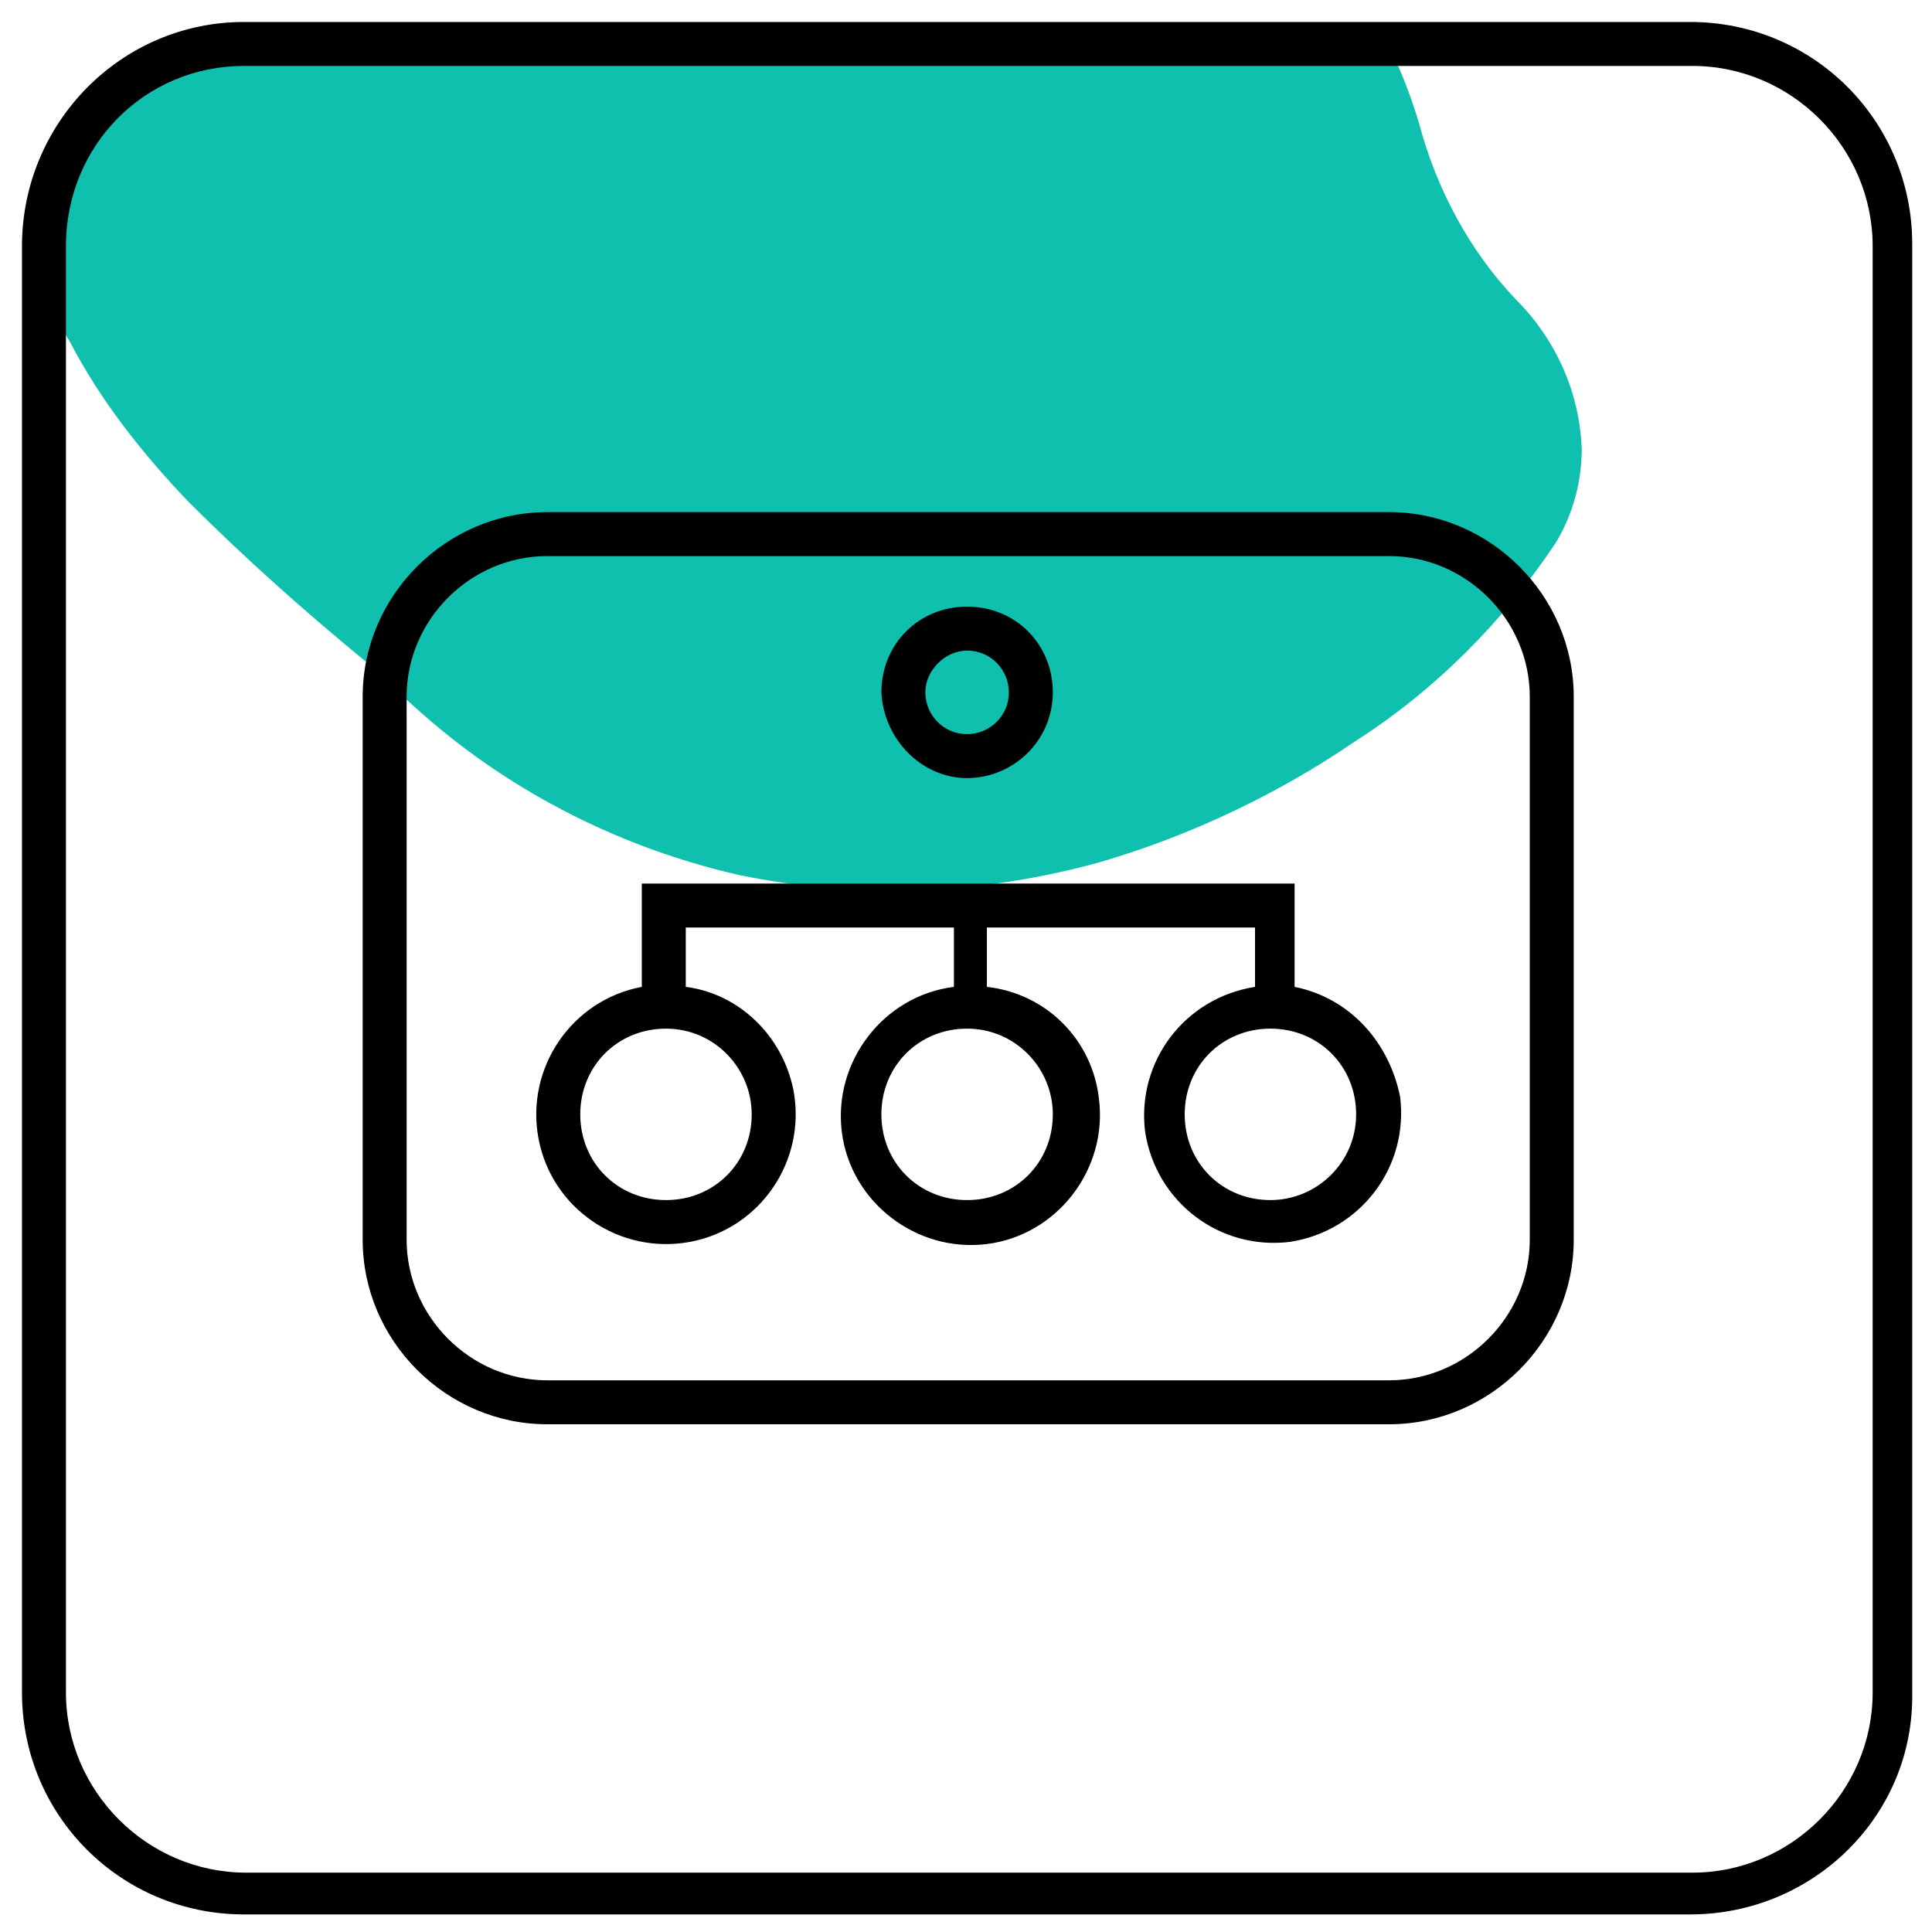
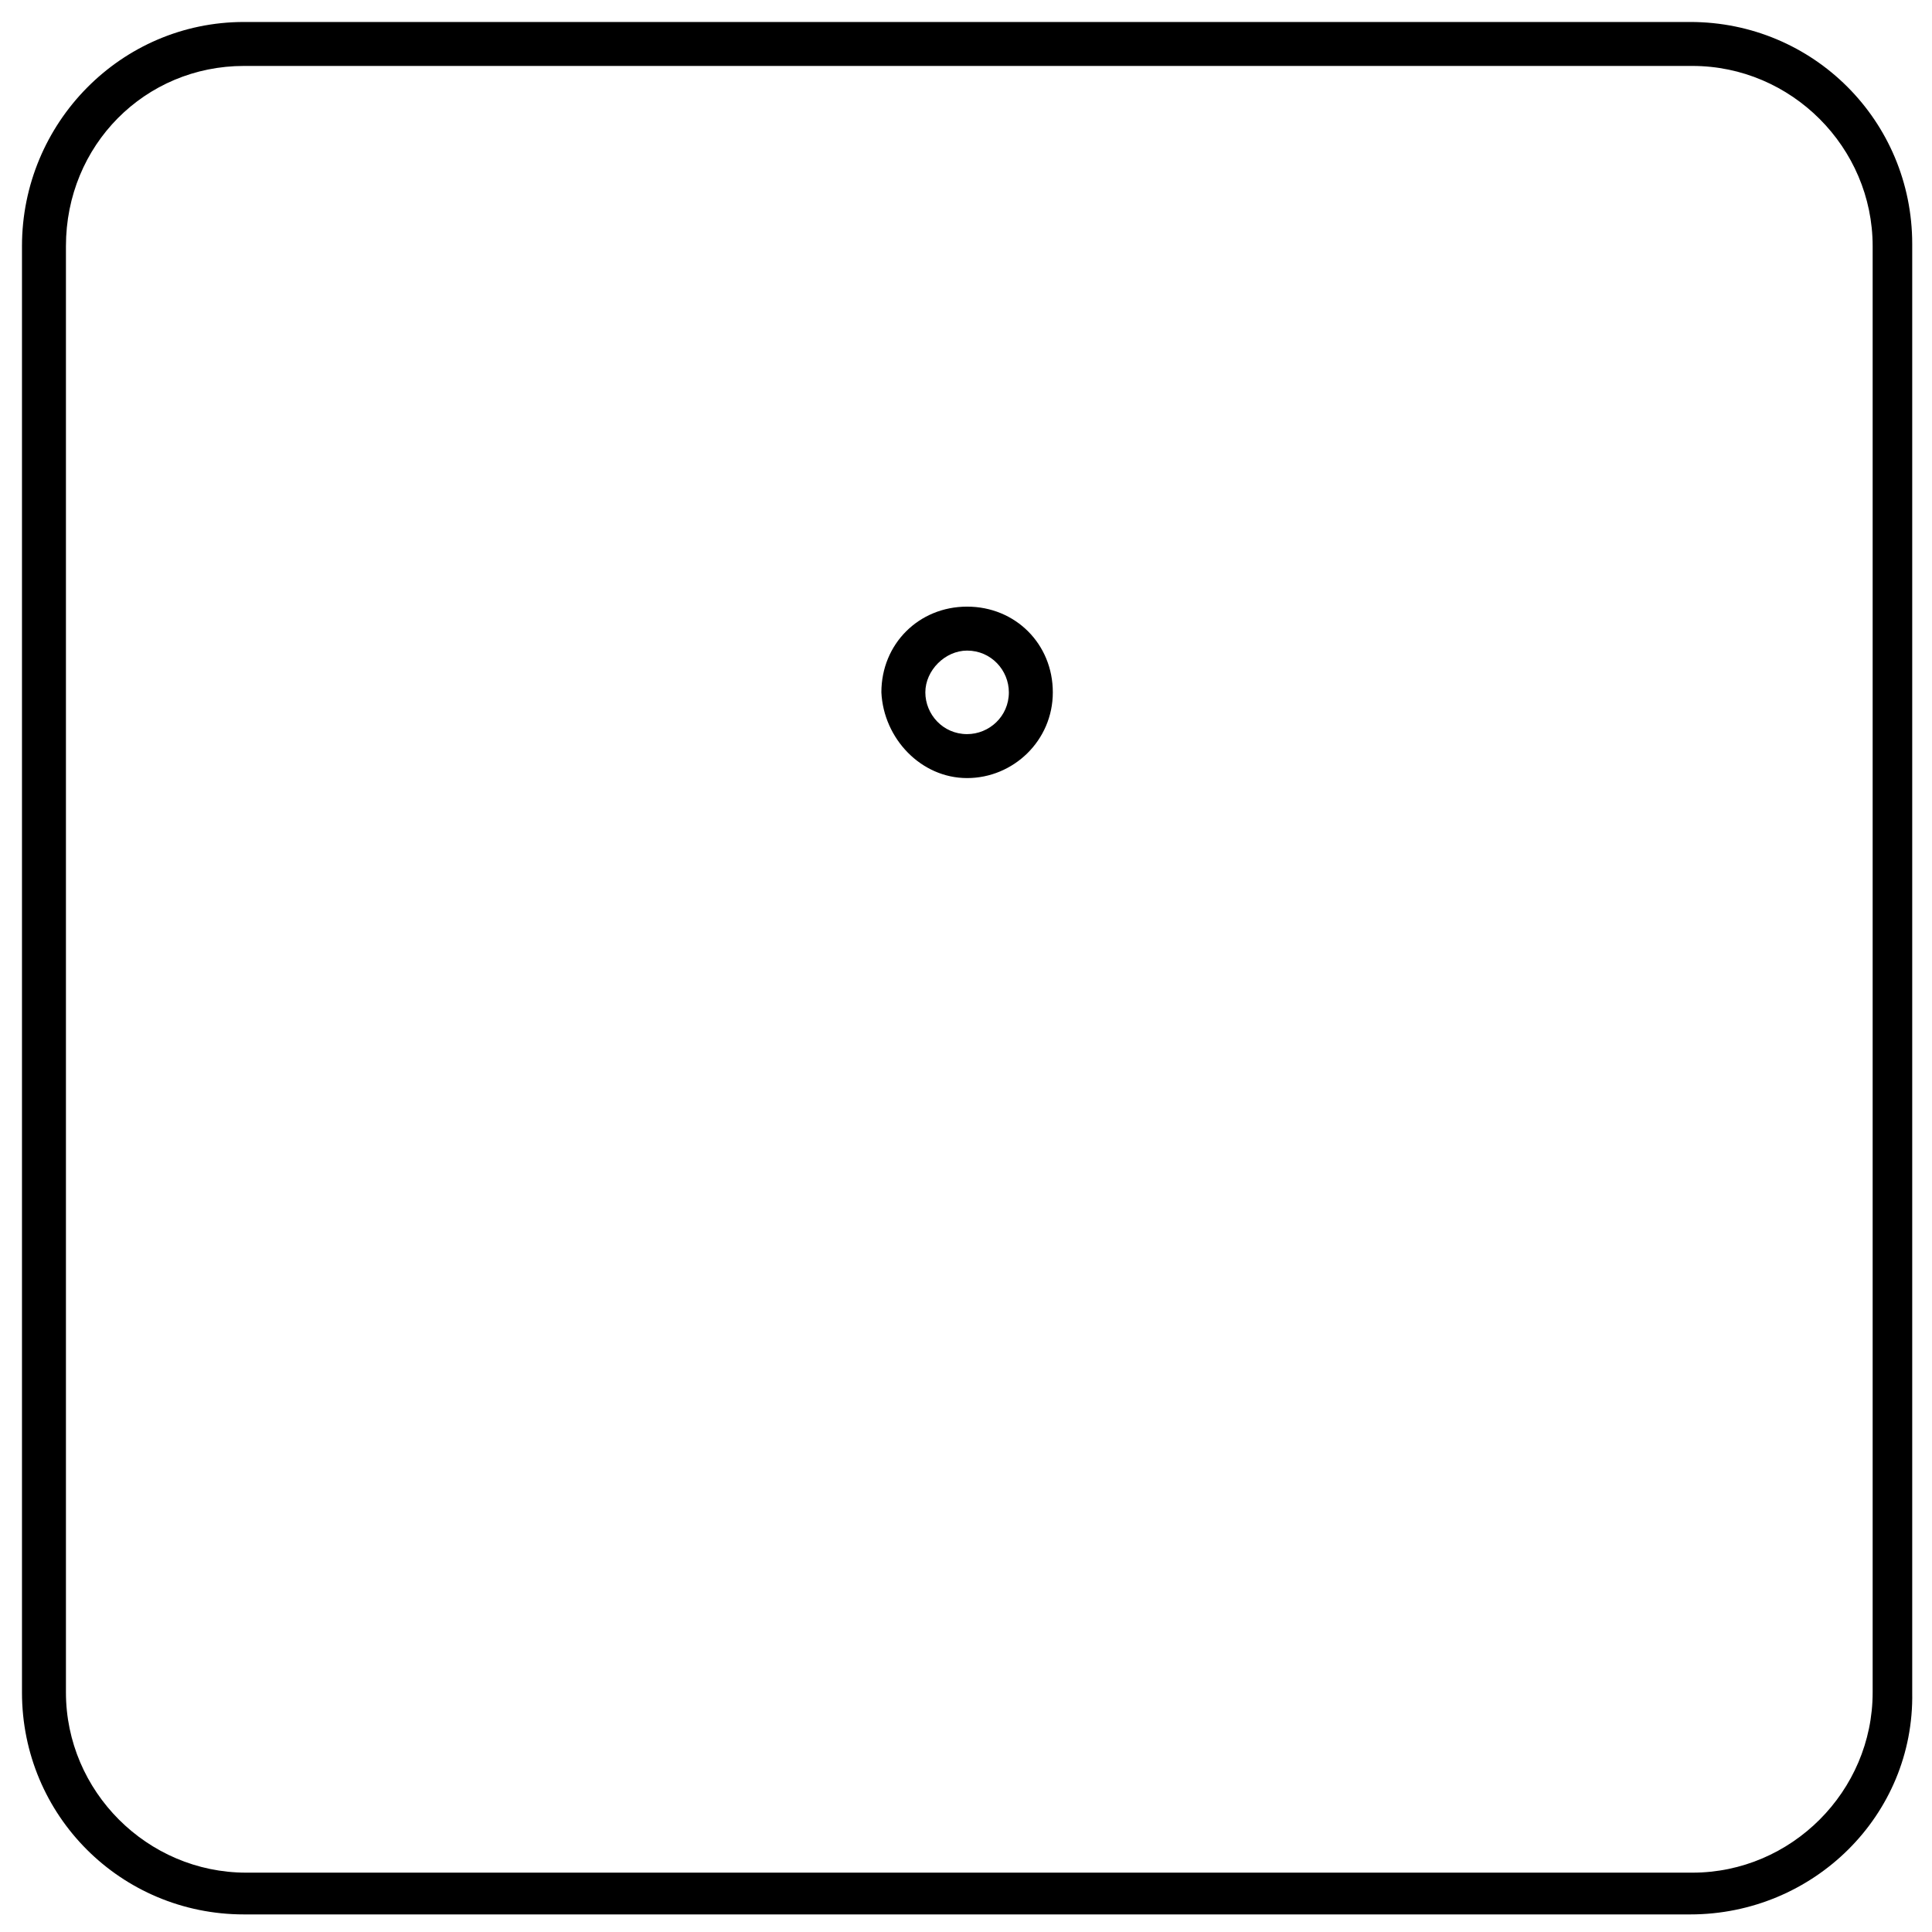
<svg xmlns="http://www.w3.org/2000/svg" xmlns:xlink="http://www.w3.org/1999/xlink" id="logo_automation" x="0px" y="0px" viewBox="0 0 87.9 87.9" style="enable-background:new 0 0 87.9 87.9;" xml:space="preserve">
  <style type="text/css">	.st0{clip-path:url(#SVGID_00000026868099269352981630000016173696322854407572_);}	.st1{fill:#10C0AF;}	.st2{clip-path:url(#SVGID_00000062879189014278195560000007905495660764776837_);}</style>
  <g id="Raggruppa_129" transform="translate(2.365 12.22)">
    <g>
      <defs>
-         <path id="SVGID_1_" d="M8.6-10.2h66.1c5,0,9,4,9,9v66.1c0,5-4,9-9,9H8.6c-5,0-9-4-9-9V-1.2C-0.4-6.2,3.6-10.2,8.6-10.2z" />
-       </defs>
+         </defs>
      <clipPath id="SVGID_00000147189156230971219330000016468624044003792038_">
        <use xlink:href="#SVGID_1_" style="overflow:visible;" />
      </clipPath>
      <g id="Raggruppa_128" style="clip-path:url(#SVGID_00000147189156230971219330000016468624044003792038_);">
-         <path id="Tracciato_562" class="st1" d="M47.7,27c4.1-1.2,8.1-3.1,11.6-5.5c3.6-2.3,6.7-5.4,9.1-9c0.8-1.3,1.2-2.8,1.2-4.3    c-0.1-2.6-1.2-5-3-6.8c-2.1-2.2-3.6-5-4.4-8c-1.1-3.7-3.1-7.1-6-9.7c-2.5-2.5-5.9-3.8-9.5-5c-0.8-0.2-1.5-0.5-2.4-0.7    c-1.1-0.2-2.2-0.4-3.3-0.4c-5.3-0.4-7.4,7-19.3,5.8c-0.5-0.1-0.9-0.2-1.4-0.3c-3-0.8-6-1.4-9.1-1.8c-1.7-0.3-3.5-0.4-5.2-0.3    c-2.1,0.1-4.2,0.9-5.8,2.4c-1,1-1.8,2.3-2.2,3.6C-3.1-9.5-3-5.7-1.8-2.1c0.6,1.9,1.5,3.7,2.6,5.4C2.2,6,4.1,8.4,6.2,10.6    c2.6,2.6,5.3,5,8.1,7.3c0.8,0.8,1.7,1.6,2.6,2.4c4.1,3.6,9.1,6.1,14.4,7.3C36.7,28.7,42.3,28.5,47.7,27" />
-       </g>
+         </g>
    </g>
  </g>
  <g id="Raggruppa_131">
    <g>
      <defs>
        <rect id="SVGID_00000055672116260460971370000013019829397289214350_" x="-0.4" y="-10.2" width="87.5" height="97.3" />
      </defs>
      <clipPath id="SVGID_00000165934494292372076840000013227430643339662980_">
        <use xlink:href="#SVGID_00000055672116260460971370000013019829397289214350_" style="overflow:visible;" />
      </clipPath>
      <g id="Raggruppa_130" style="clip-path:url(#SVGID_00000165934494292372076840000013227430643339662980_);">
        <path id="Tracciato_563" d="M76.9,87.1H11.1C5.5,87.1,1,82.6,1,77V11.2C1,5.6,5.5,1,11.1,1h65.8c5.6,0,10.1,4.5,10.1,10.1V77    C87.1,82.6,82.5,87.1,76.9,87.1 M11.1,3C6.6,3,3,6.6,3,11.2V77c0,4.5,3.7,8.2,8.2,8.2h65.8c4.5,0,8.2-3.7,8.2-8.2V11.2    c0-4.5-3.7-8.2-8.2-8.2L11.1,3z" />
        <path id="Tracciato_564" d="M44,35.4c2.1,0,3.9-1.7,3.9-3.9s-1.7-3.9-3.9-3.9s-3.9,1.7-3.9,3.9v0C40.2,33.6,41.9,35.4,44,35.4     M44,29.6c1.1,0,1.9,0.9,1.9,1.9c0,1.1-0.9,1.9-1.9,1.9c-1.1,0-1.9-0.9-1.9-1.9v0C42.1,30.5,43,29.6,44,29.6" />
-         <path id="Tracciato_565" d="M58.9,44.9v-4.7H29.2v4.7c-3.2,0.6-5.3,3.7-4.7,6.9c0.6,3.2,3.7,5.3,6.9,4.7c3.2-0.6,5.3-3.7,4.7-6.9    c-0.5-2.5-2.5-4.4-4.9-4.7v-2.7h12.2v2.7c-3.2,0.4-5.5,3.4-5.1,6.6c0.4,3.2,3.4,5.5,6.6,5.1s5.5-3.4,5.1-6.6    c-0.3-2.7-2.4-4.8-5.1-5.1v-2.7h12.2v2.7c-3.2,0.5-5.4,3.4-5,6.6c0.5,3.2,3.4,5.4,6.6,5c3.2-0.5,5.4-3.4,5-6.6    C63.2,47.4,61.4,45.4,58.9,44.9 M34.2,50.7c0,2.2-1.7,3.9-3.9,3.9s-3.9-1.7-3.9-3.9c0-2.2,1.7-3.9,3.9-3.9l0,0    C32.5,46.8,34.2,48.6,34.2,50.7 M47.9,50.7c0,2.2-1.7,3.9-3.9,3.9s-3.9-1.7-3.9-3.9c0-2.2,1.7-3.9,3.9-3.9c0,0,0,0,0,0    C46.2,46.8,47.9,48.6,47.9,50.7 M57.8,54.6c-2.2,0-3.9-1.7-3.9-3.9s1.7-3.9,3.9-3.9c2.2,0,3.9,1.7,3.9,3.9c0,0,0,0,0,0    C61.7,52.9,59.9,54.6,57.8,54.6" />
-         <path id="Tracciato_566" d="M63.2,23.3H24.9c-4.6,0-8.4,3.8-8.4,8.4v24.7c0,4.6,3.8,8.4,8.4,8.4h38.3c4.6,0,8.4-3.8,8.4-8.4V31.7    C71.6,27.1,67.8,23.3,63.2,23.3 M69.6,56.4c0,3.5-2.9,6.4-6.4,6.4H24.9c-3.5,0-6.4-2.9-6.4-6.4V31.7c0-3.5,2.9-6.4,6.4-6.4h38.3    c3.5,0,6.4,2.9,6.4,6.4V56.4z" />
      </g>
    </g>
  </g>
</svg>